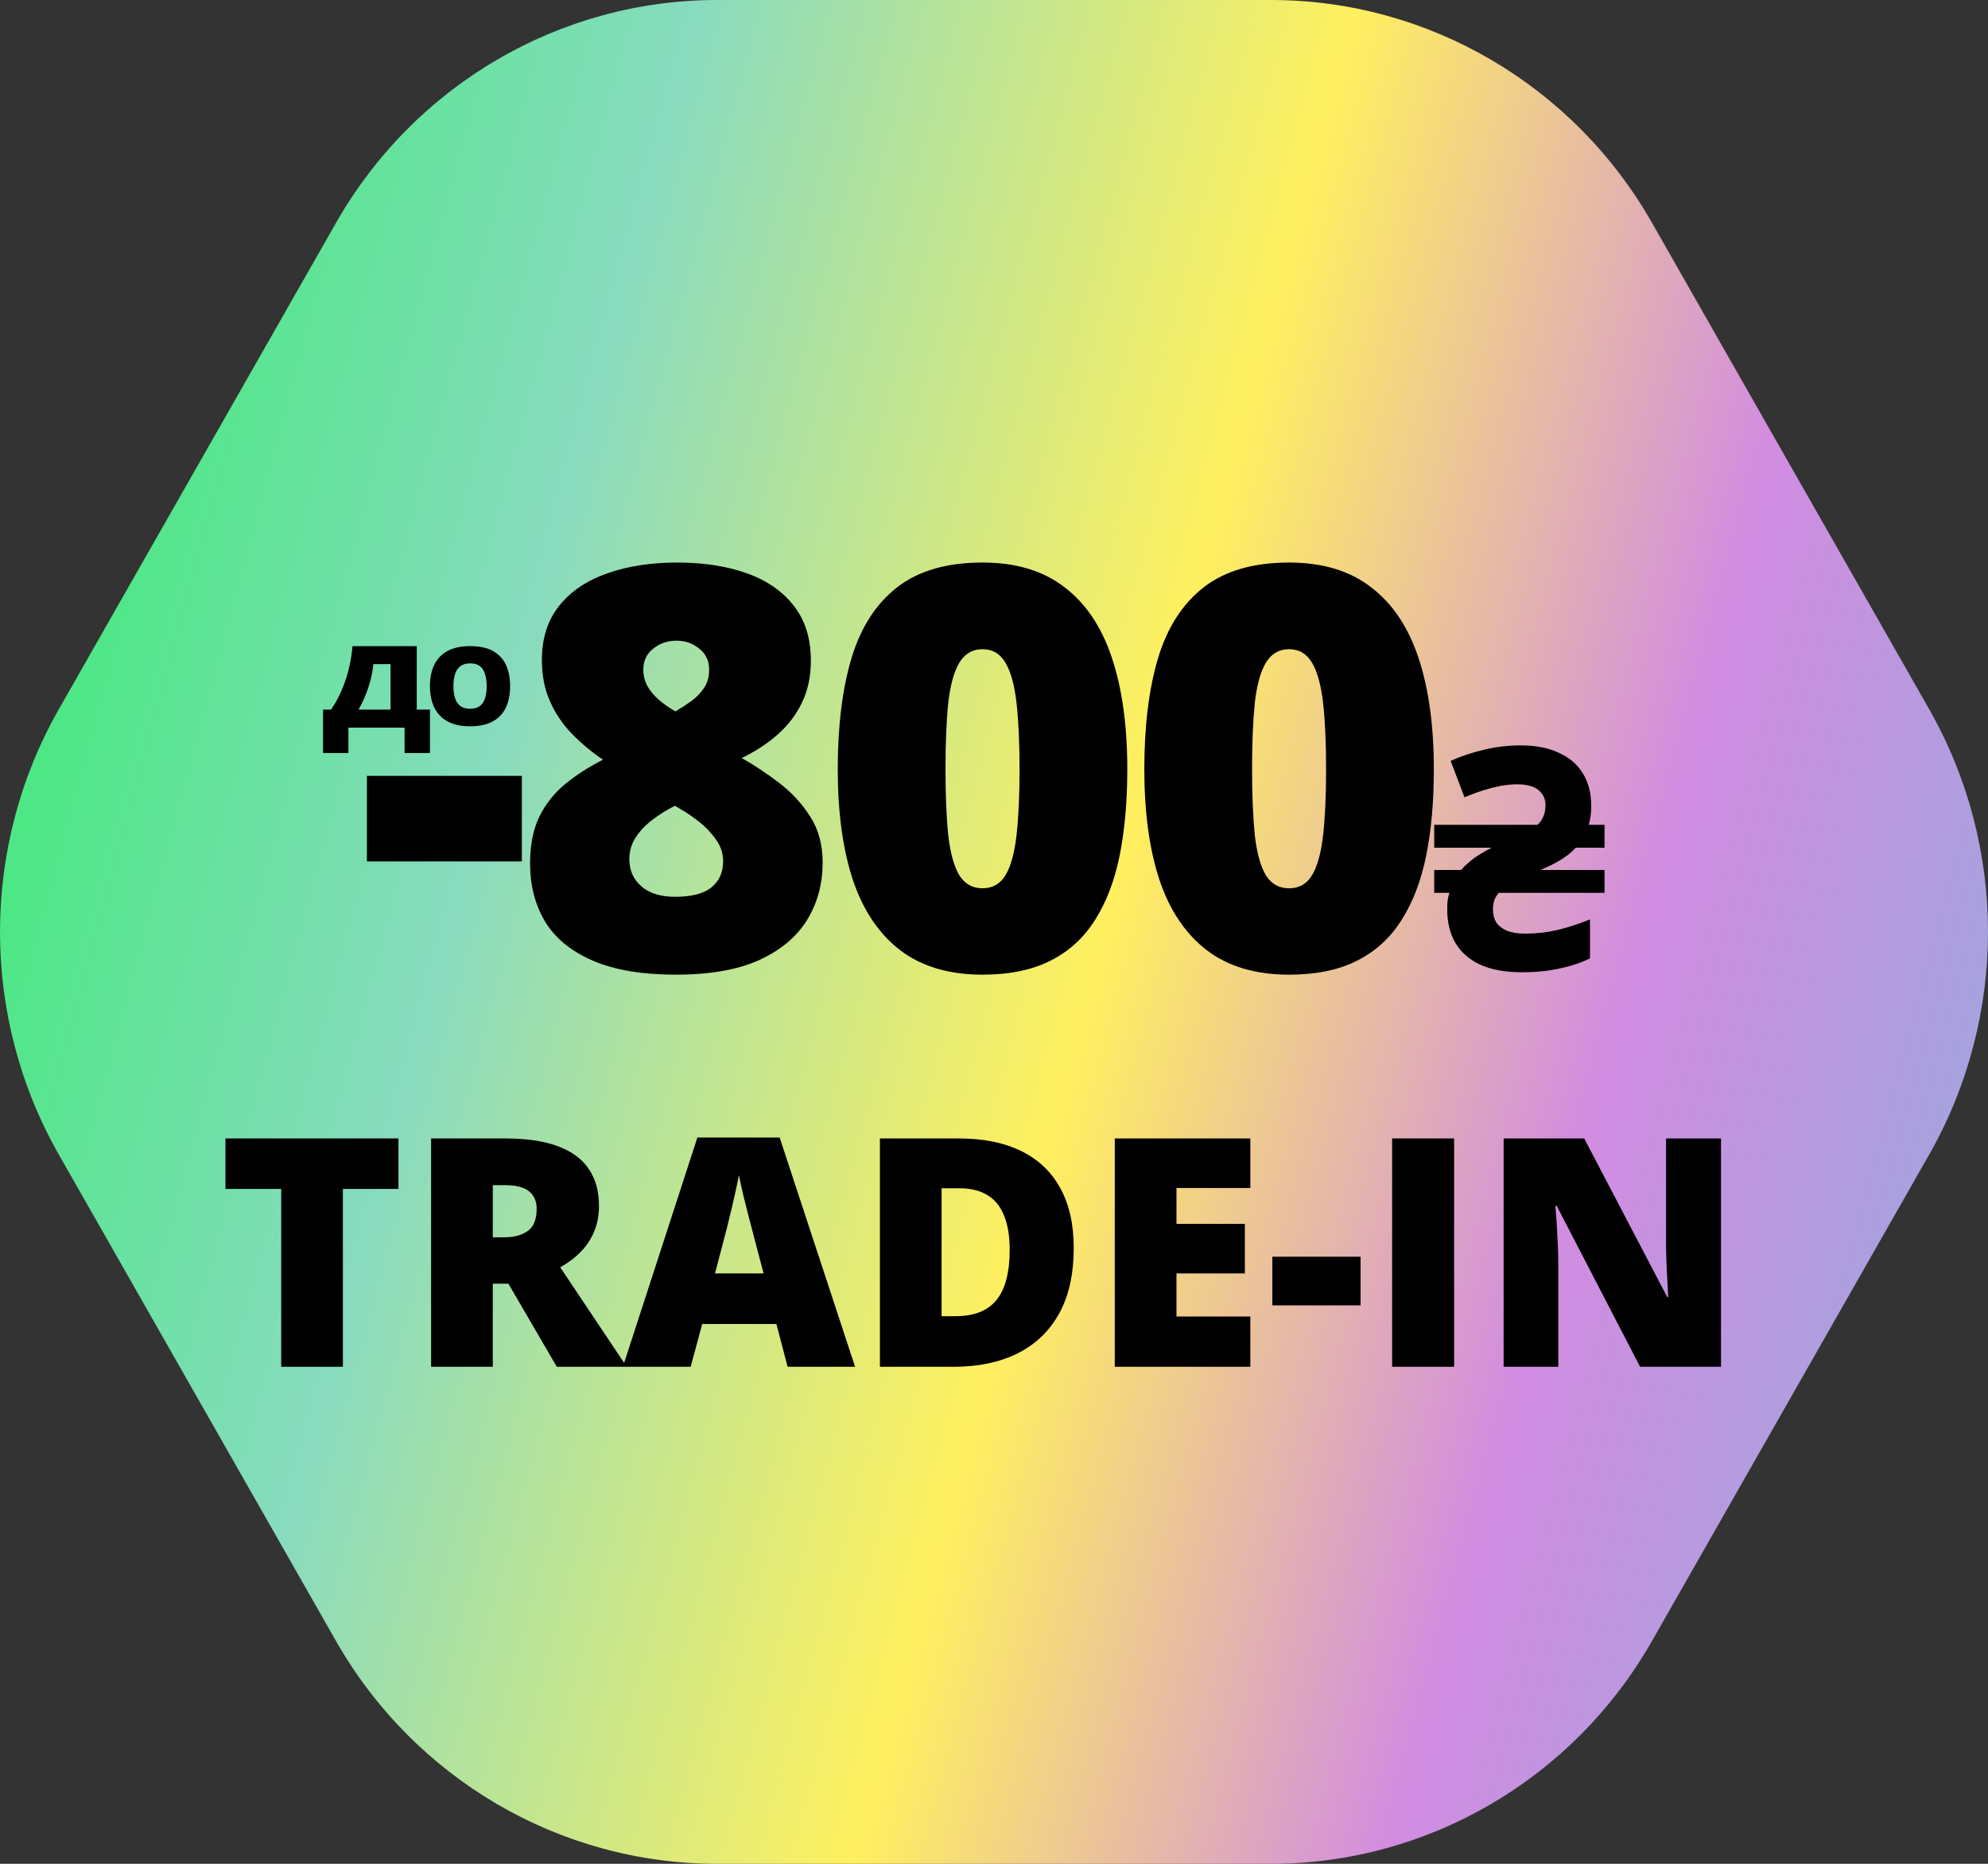
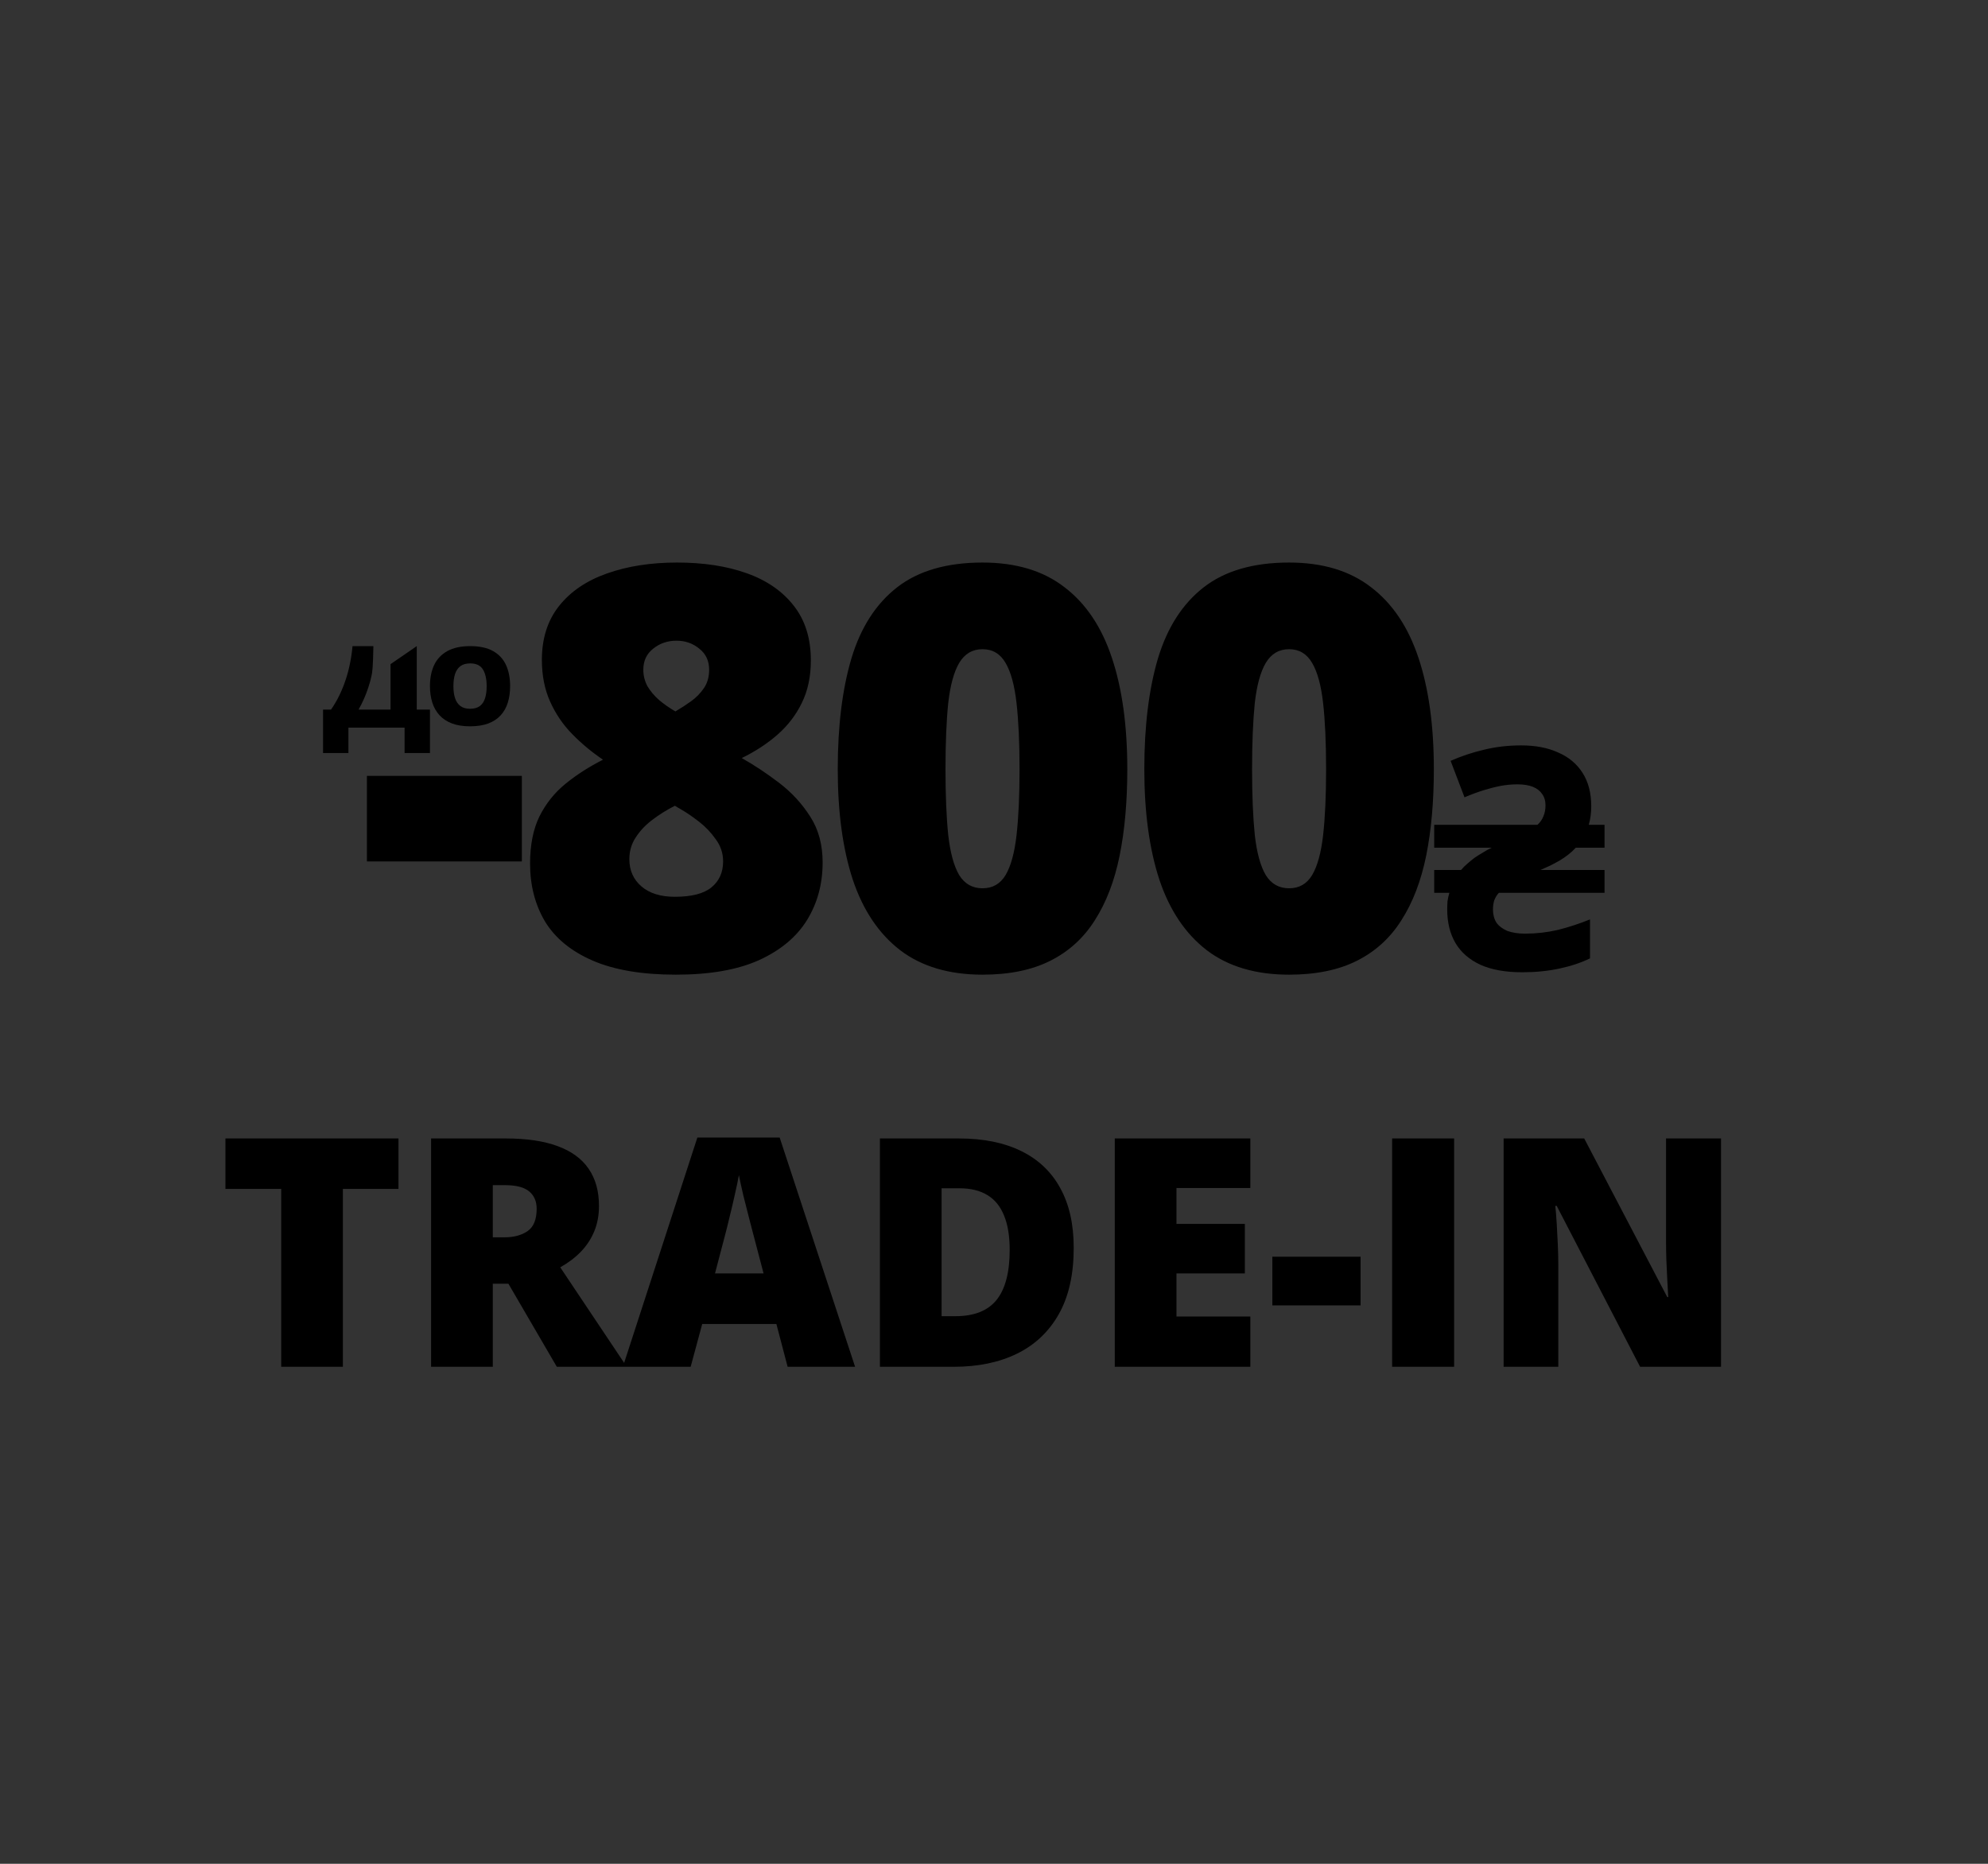
<svg xmlns="http://www.w3.org/2000/svg" width="80" height="75" viewBox="0 0 80 75" fill="none">
  <rect x="0" y="0" width="80" height="75" fill="#333333" stroke="none" />
-   <path d="M51.147 0H28.855C22.529 0 16.683 3.419 13.52 8.97L2.372 28.53C-0.791 34.081 -0.791 40.92 2.372 46.47L13.518 66.03C16.682 71.581 22.528 75 28.854 75H51.146C57.472 75 63.318 71.581 66.481 66.03L77.628 46.47C80.791 40.919 80.791 34.08 77.628 28.53L66.481 8.97C63.32 3.419 57.474 0 51.147 0Z" fill="url(#paint0_linear_10298_2893)" />
  <path d="M14.765 34.664V31.221H21V34.664H14.765ZM27.245 22.637C28.312 22.637 29.246 22.78 30.048 23.067C30.857 23.354 31.49 23.792 31.946 24.38C32.402 24.961 32.63 25.693 32.63 26.576C32.63 27.223 32.509 27.793 32.266 28.286C32.031 28.772 31.703 29.198 31.284 29.566C30.872 29.927 30.394 30.239 29.849 30.504C30.357 30.791 30.861 31.126 31.361 31.508C31.861 31.891 32.277 32.343 32.608 32.865C32.939 33.38 33.104 33.994 33.104 34.708C33.104 35.569 32.895 36.341 32.475 37.025C32.056 37.702 31.413 38.239 30.545 38.636C29.677 39.026 28.562 39.221 27.201 39.221C25.84 39.221 24.726 39.033 23.858 38.658C22.99 38.283 22.35 37.761 21.938 37.091C21.534 36.414 21.331 35.635 21.331 34.752C21.331 34.002 21.456 33.369 21.707 32.854C21.964 32.339 22.313 31.902 22.755 31.541C23.196 31.181 23.7 30.857 24.266 30.57C23.818 30.269 23.406 29.927 23.031 29.544C22.655 29.162 22.358 28.724 22.137 28.231C21.916 27.738 21.806 27.179 21.806 26.554C21.806 25.686 22.038 24.961 22.501 24.38C22.964 23.799 23.604 23.365 24.421 23.078C25.245 22.784 26.186 22.637 27.245 22.637ZM25.326 34.575C25.326 35.024 25.488 35.388 25.811 35.668C26.135 35.947 26.584 36.087 27.157 36.087C27.827 36.087 28.316 35.962 28.625 35.712C28.941 35.455 29.099 35.105 29.099 34.664C29.099 34.333 29 34.035 28.801 33.77C28.61 33.498 28.386 33.262 28.128 33.064C27.871 32.865 27.646 32.711 27.455 32.6L27.157 32.424C26.826 32.593 26.521 32.784 26.241 32.998C25.969 33.204 25.749 33.439 25.579 33.704C25.41 33.961 25.326 34.252 25.326 34.575ZM27.223 25.782C26.863 25.782 26.55 25.888 26.286 26.102C26.021 26.308 25.888 26.591 25.888 26.951C25.888 27.186 25.944 27.407 26.054 27.613C26.172 27.812 26.326 27.996 26.517 28.165C26.716 28.334 26.937 28.488 27.179 28.628C27.393 28.503 27.602 28.367 27.808 28.22C28.014 28.073 28.187 27.896 28.327 27.69C28.467 27.484 28.537 27.238 28.537 26.951C28.537 26.591 28.404 26.308 28.139 26.102C27.882 25.888 27.576 25.782 27.223 25.782ZM45.364 30.956C45.364 32.251 45.261 33.41 45.055 34.432C44.849 35.447 44.518 36.311 44.062 37.025C43.613 37.739 43.017 38.283 42.274 38.658C41.531 39.033 40.619 39.221 39.538 39.221C38.192 39.221 37.089 38.893 36.228 38.239C35.367 37.577 34.731 36.631 34.319 35.403C33.914 34.167 33.712 32.685 33.712 30.956C33.712 29.213 33.896 27.724 34.264 26.488C34.639 25.245 35.253 24.292 36.106 23.63C36.96 22.968 38.104 22.637 39.538 22.637C40.884 22.637 41.984 22.968 42.837 23.63C43.698 24.285 44.334 25.233 44.746 26.477C45.158 27.712 45.364 29.206 45.364 30.956ZM38.048 30.956C38.048 32.008 38.085 32.891 38.159 33.605C38.24 34.318 38.387 34.855 38.6 35.215C38.821 35.569 39.133 35.745 39.538 35.745C39.943 35.745 40.252 35.569 40.465 35.215C40.678 34.855 40.825 34.322 40.906 33.615C40.987 32.902 41.028 32.016 41.028 30.956C41.028 29.89 40.987 29 40.906 28.286C40.825 27.573 40.678 27.036 40.465 26.675C40.252 26.308 39.943 26.124 39.538 26.124C39.133 26.124 38.821 26.308 38.6 26.675C38.387 27.036 38.24 27.573 38.159 28.286C38.085 29 38.048 29.89 38.048 30.956ZM57.7 30.956C57.7 32.251 57.597 33.41 57.392 34.432C57.185 35.447 56.855 36.311 56.398 37.025C55.95 37.739 55.354 38.283 54.611 38.658C53.868 39.033 52.956 39.221 51.875 39.221C50.529 39.221 49.425 38.893 48.565 38.239C47.704 37.577 47.068 36.631 46.656 35.403C46.251 34.167 46.049 32.685 46.049 30.956C46.049 29.213 46.233 27.724 46.6 26.488C46.976 25.245 47.59 24.292 48.443 23.63C49.296 22.968 50.44 22.637 51.875 22.637C53.221 22.637 54.32 22.968 55.174 23.63C56.034 24.285 56.671 25.233 57.083 26.477C57.495 27.712 57.7 29.206 57.7 30.956ZM50.385 30.956C50.385 32.008 50.422 32.891 50.495 33.605C50.576 34.318 50.723 34.855 50.937 35.215C51.157 35.569 51.47 35.745 51.875 35.745C52.279 35.745 52.588 35.569 52.801 35.215C53.015 34.855 53.162 34.322 53.243 33.615C53.324 32.902 53.364 32.016 53.364 30.956C53.364 29.89 53.324 29 53.243 28.286C53.162 27.573 53.015 27.036 52.801 26.675C52.588 26.308 52.279 26.124 51.875 26.124C51.47 26.124 51.157 26.308 50.937 26.675C50.723 27.036 50.576 27.573 50.495 28.286C50.422 29 50.385 29.89 50.385 30.956ZM61.26 39.124C60.589 39.124 60.029 39.025 59.581 38.826C59.133 38.619 58.797 38.328 58.574 37.955C58.35 37.574 58.238 37.122 58.238 36.599C58.238 36.483 58.242 36.371 58.25 36.264C58.267 36.148 58.292 36.035 58.325 35.928H57.715V35.007H58.797C58.872 34.916 58.955 34.833 59.046 34.758C59.138 34.676 59.233 34.597 59.332 34.522C59.44 34.448 59.552 34.377 59.668 34.311C59.784 34.236 59.904 34.17 60.029 34.112H57.715V33.191H61.87C61.978 33.092 62.056 32.98 62.106 32.855C62.164 32.723 62.193 32.574 62.193 32.408C62.193 32.225 62.148 32.072 62.056 31.948C61.973 31.823 61.849 31.728 61.683 31.661C61.517 31.595 61.31 31.562 61.061 31.562C60.837 31.562 60.614 31.583 60.39 31.624C60.174 31.666 59.946 31.724 59.706 31.798C59.465 31.873 59.208 31.968 58.934 32.084L58.375 30.617C58.806 30.426 59.254 30.277 59.718 30.169C60.191 30.053 60.688 29.995 61.211 29.995C61.791 29.995 62.288 30.09 62.703 30.281C63.126 30.463 63.454 30.737 63.686 31.102C63.918 31.466 64.034 31.914 64.034 32.445C64.034 32.578 64.026 32.706 64.009 32.831C63.993 32.955 63.968 33.075 63.934 33.191H64.569V34.112H63.412C63.321 34.211 63.217 34.307 63.101 34.398C62.993 34.481 62.877 34.559 62.753 34.634C62.637 34.7 62.512 34.767 62.38 34.833C62.255 34.891 62.127 34.949 61.994 35.007H64.569V35.928H60.315C60.232 36.019 60.17 36.123 60.128 36.239C60.095 36.346 60.079 36.467 60.079 36.599C60.079 36.798 60.124 36.973 60.215 37.122C60.315 37.263 60.46 37.375 60.651 37.458C60.85 37.532 61.09 37.57 61.372 37.57C61.82 37.57 62.26 37.52 62.691 37.42C63.122 37.312 63.553 37.172 63.984 36.997V38.565C63.628 38.739 63.217 38.876 62.753 38.975C62.288 39.075 61.791 39.124 61.26 39.124ZM13.798 55H11.316V47.842H9.072V45.812H16.035V47.842H13.798V55ZM20.358 45.812C21.192 45.812 21.885 45.915 22.439 46.12C22.991 46.322 23.406 46.623 23.683 47.025C23.963 47.428 24.104 47.928 24.104 48.527C24.104 48.9 24.041 49.239 23.915 49.545C23.79 49.851 23.609 50.126 23.375 50.369C23.144 50.607 22.868 50.817 22.545 50.997L25.222 55H22.407L20.459 51.657H19.831V55H17.348V45.812H20.358ZM20.321 47.691H19.831V49.79H20.296C20.677 49.79 20.989 49.707 21.232 49.539C21.475 49.371 21.596 49.072 21.596 48.64C21.596 48.343 21.496 48.11 21.295 47.943C21.094 47.775 20.769 47.691 20.321 47.691ZM31.695 55L31.243 53.278H28.258L27.793 55H25.065L28.063 45.775H31.375L34.41 55H31.695ZM30.727 51.242L30.331 49.734C30.29 49.571 30.229 49.338 30.149 49.036C30.07 48.73 29.99 48.416 29.91 48.094C29.835 47.767 29.776 47.499 29.734 47.289C29.697 47.499 29.642 47.758 29.571 48.069C29.504 48.374 29.433 48.678 29.357 48.98C29.286 49.281 29.223 49.533 29.169 49.734L28.773 51.242H30.727ZM43.208 50.212C43.208 51.28 43.009 52.168 42.611 52.876C42.213 53.584 41.651 54.116 40.926 54.472C40.206 54.824 39.358 55 38.381 55H35.409V45.812H38.589C39.578 45.812 40.415 45.982 41.102 46.322C41.789 46.661 42.311 47.157 42.667 47.811C43.028 48.465 43.208 49.265 43.208 50.212ZM40.631 50.299C40.631 49.742 40.556 49.281 40.405 48.917C40.258 48.548 40.036 48.274 39.739 48.094C39.441 47.909 39.066 47.817 38.614 47.817H37.891V52.964H38.444C39.198 52.964 39.751 52.746 40.103 52.31C40.455 51.87 40.631 51.2 40.631 50.299ZM50.315 55H44.86V45.812H50.315V47.805H47.343V49.25H50.095V51.242H47.343V52.977H50.315V55ZM51.201 52.53V50.57H54.752V52.53H51.201ZM56.021 55V45.812H58.516V55H56.021ZM69.256 55H66L62.645 48.527H62.588C62.609 48.724 62.628 48.961 62.645 49.237C62.661 49.514 62.676 49.797 62.689 50.086C62.701 50.371 62.708 50.628 62.708 50.859V55H60.508V45.812H63.751L67.094 52.197H67.132C67.119 51.996 67.106 51.764 67.094 51.5C67.081 51.232 67.069 50.961 67.056 50.689C67.048 50.417 67.044 50.176 67.044 49.966V45.812H69.256V55Z" fill="black" />
  <path d="M20.528 27.612C20.528 27.854 20.497 28.074 20.435 28.273C20.375 28.47 20.279 28.64 20.149 28.783C20.019 28.926 19.852 29.036 19.648 29.113C19.444 29.189 19.199 29.227 18.915 29.227C18.637 29.227 18.395 29.189 18.191 29.113C17.988 29.036 17.821 28.926 17.69 28.785C17.558 28.642 17.461 28.471 17.397 28.273C17.334 28.074 17.302 27.852 17.302 27.608C17.302 27.282 17.358 26.999 17.472 26.759C17.587 26.517 17.764 26.331 18.003 26.199C18.242 26.067 18.547 26 18.919 26C19.298 26 19.605 26.067 19.841 26.199C20.078 26.332 20.252 26.52 20.363 26.761C20.473 27.003 20.528 27.286 20.528 27.612ZM18.246 27.612C18.246 27.801 18.268 27.963 18.314 28.099C18.359 28.235 18.431 28.339 18.529 28.412C18.628 28.485 18.756 28.521 18.915 28.521C19.08 28.521 19.211 28.485 19.308 28.412C19.406 28.339 19.476 28.235 19.519 28.099C19.562 27.963 19.584 27.801 19.584 27.612C19.584 27.329 19.534 27.105 19.435 26.941C19.335 26.777 19.163 26.695 18.919 26.695C18.758 26.695 18.627 26.732 18.527 26.806C18.429 26.88 18.357 26.986 18.311 27.123C18.268 27.261 18.246 27.424 18.246 27.612Z" fill="black" />
-   <path d="M16.771 26V28.554H17.302V30.302H16.281V29.281H14.021V30.302H13V28.554H13.321C13.441 28.382 13.55 28.197 13.647 28C13.744 27.802 13.829 27.595 13.902 27.378C13.976 27.161 14.036 26.937 14.082 26.707C14.13 26.475 14.164 26.239 14.186 26H16.771ZM15.716 26.725H15.026C15.009 26.885 14.983 27.044 14.949 27.201C14.916 27.356 14.873 27.51 14.822 27.663C14.773 27.816 14.715 27.966 14.65 28.114C14.584 28.262 14.511 28.409 14.43 28.554H15.716V26.725Z" fill="black" />
+   <path d="M16.771 26V28.554H17.302V30.302H16.281V29.281H14.021V30.302H13V28.554H13.321C13.441 28.382 13.55 28.197 13.647 28C13.744 27.802 13.829 27.595 13.902 27.378C13.976 27.161 14.036 26.937 14.082 26.707C14.13 26.475 14.164 26.239 14.186 26H16.771ZH15.026C15.009 26.885 14.983 27.044 14.949 27.201C14.916 27.356 14.873 27.51 14.822 27.663C14.773 27.816 14.715 27.966 14.65 28.114C14.584 28.262 14.511 28.409 14.43 28.554H15.716V26.725Z" fill="black" />
  <defs>
    <linearGradient id="paint0_linear_10298_2893" x1="11" y1="-7.5" x2="93.293" y2="14.705" gradientUnits="userSpaceOnUse">
      <stop offset="0.014" stop-color="#4EE786" />
      <stop offset="0.217" stop-color="#88DBBF" />
      <stop offset="0.516" stop-color="#FFF05F" />
      <stop offset="0.76" stop-color="#D28CE1" />
      <stop offset="1" stop-color="#94ACDD" />
    </linearGradient>
  </defs>
</svg>